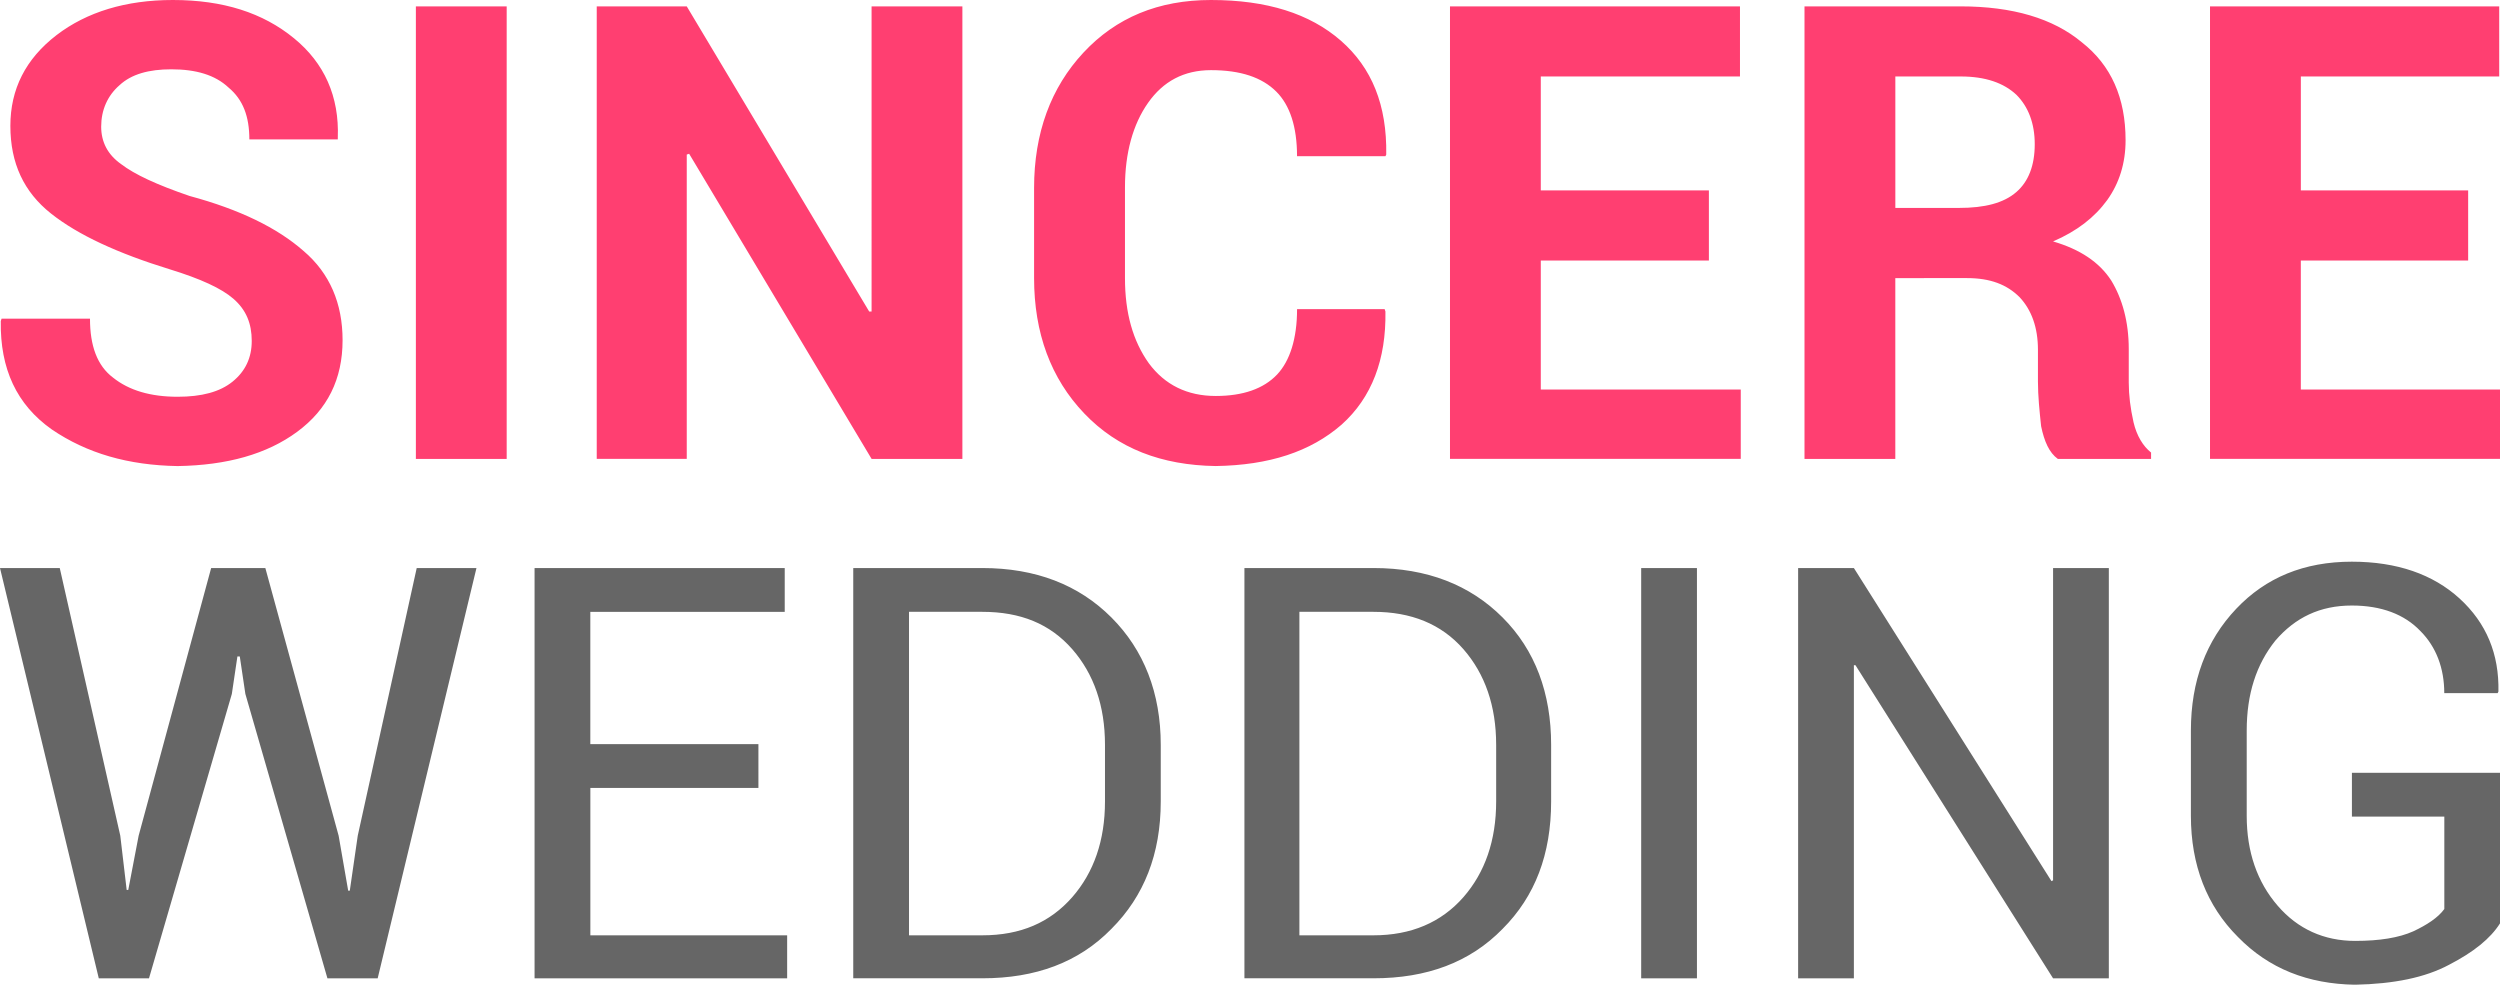
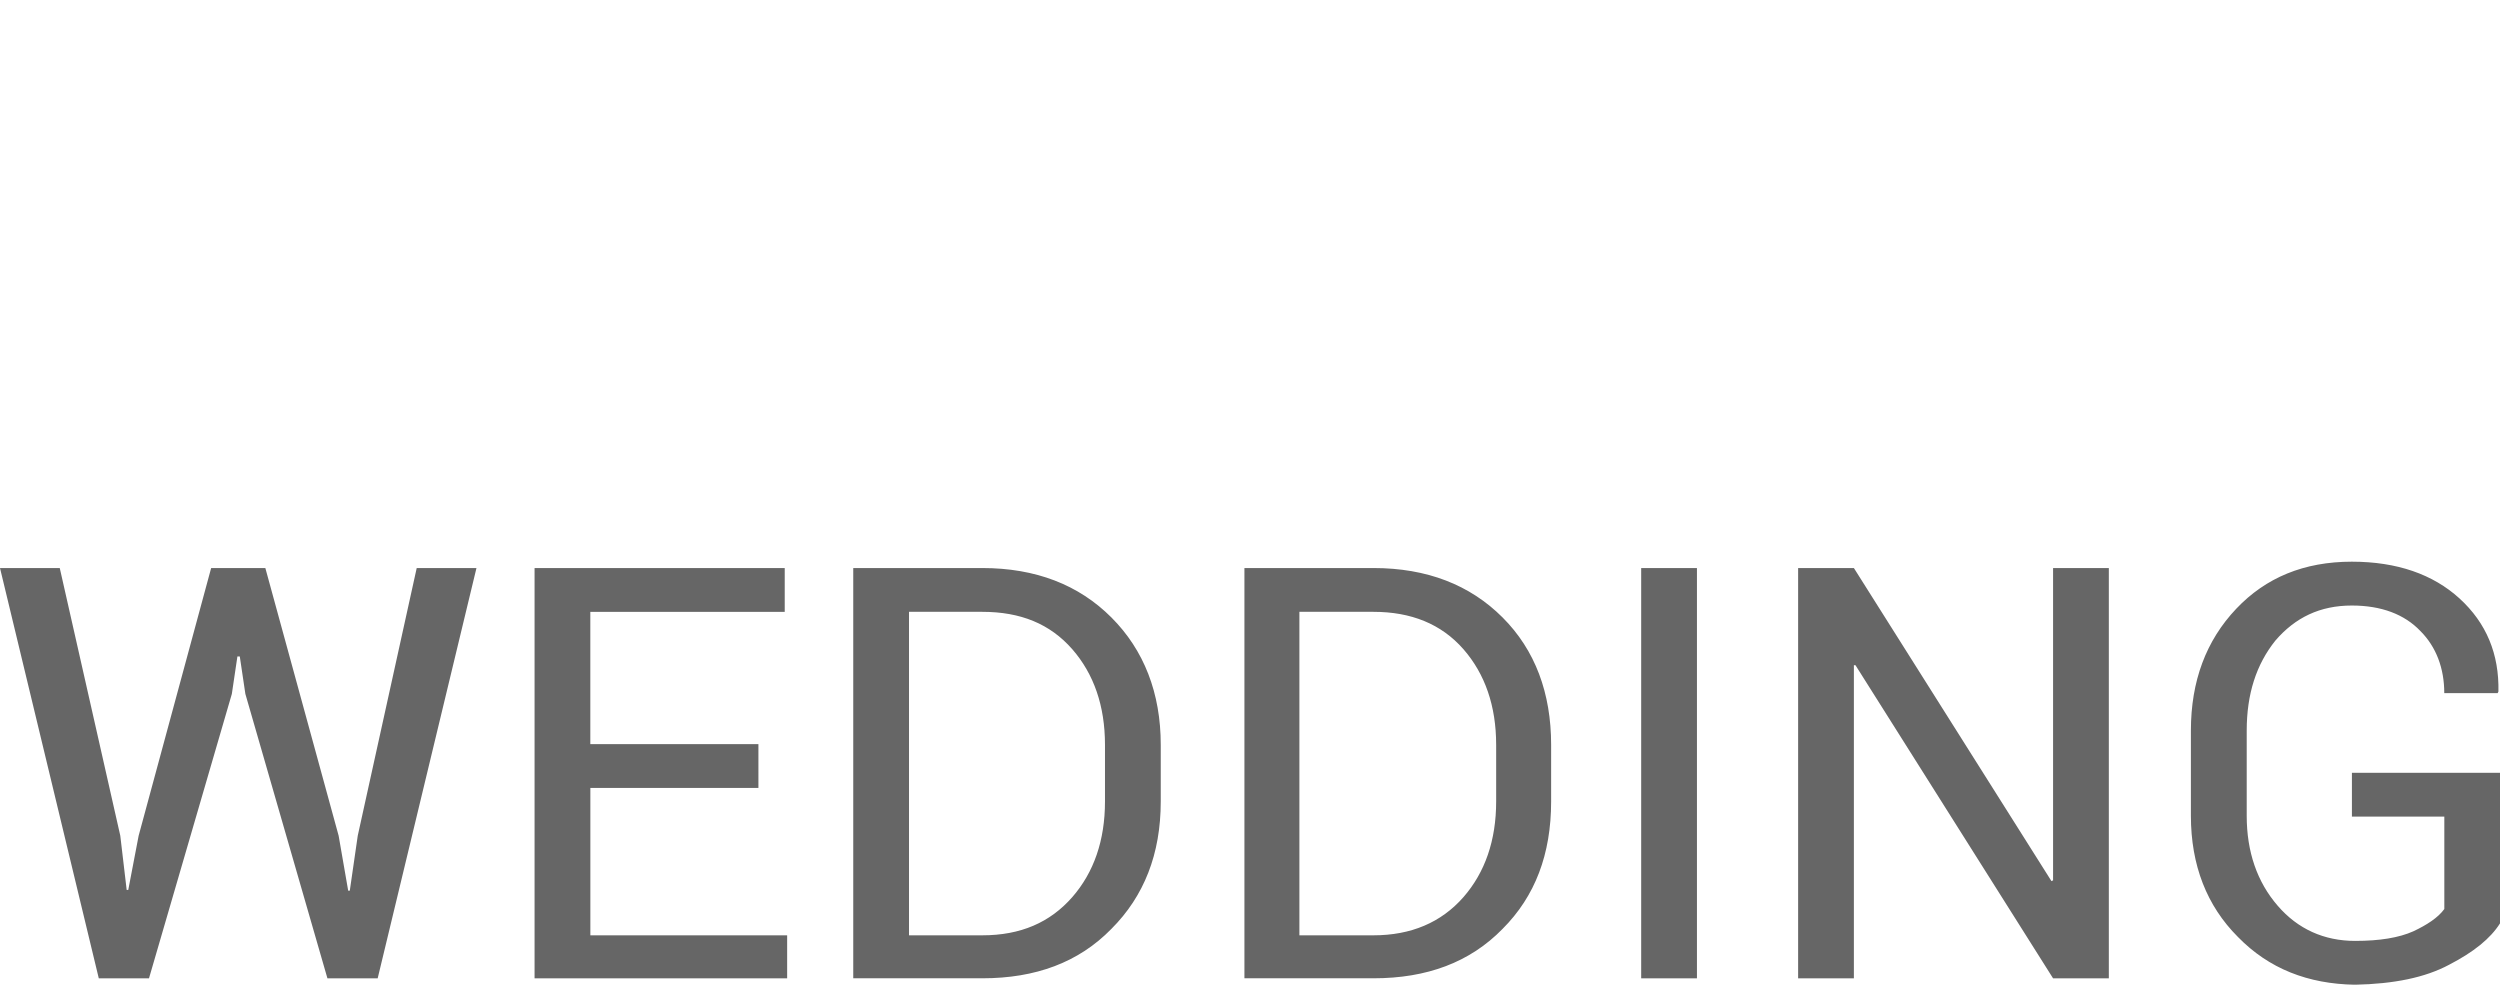
<svg xmlns="http://www.w3.org/2000/svg" version="1.1" id="Слой_1" x="0px" y="0px" viewBox="0 0 88.951 35.036" style="enable-background:new 0 0 88.951 35.036;" xml:space="preserve">
  <style type="text/css">
	.st0{fill-rule:evenodd;clip-rule:evenodd;fill:#FF3F71;}
	.st1{fill-rule:evenodd;clip-rule:evenodd;fill:#666666;}
</style>
  <g>
-     <path class="st0" d="M8.957,12.132c0-0.624-0.198-1.106-0.652-1.502C7.88,10.261,7.143,9.921,6.038,9.581   c-1.843-0.567-3.26-1.219-4.224-1.984S0.369,5.811,0.369,4.479c0-1.304,0.539-2.381,1.644-3.231C3.09,0.425,4.479,0,6.151,0   c1.786,0,3.203,0.454,4.309,1.361c1.077,0.879,1.616,2.069,1.559,3.543v0.057H8.872c0-0.822-0.227-1.417-0.737-1.843   C7.654,2.665,6.973,2.466,6.094,2.466c-0.794,0-1.417,0.17-1.843,0.567C3.827,3.402,3.6,3.912,3.6,4.507   c0,0.539,0.227,0.992,0.709,1.332c0.482,0.369,1.276,0.737,2.438,1.134C8.532,7.455,9.865,8.107,10.8,8.929   c0.935,0.794,1.389,1.871,1.389,3.175c0,1.389-0.539,2.466-1.616,3.26c-1.077,0.794-2.494,1.191-4.252,1.219   c-1.757-0.028-3.231-0.454-4.479-1.304C0.595,14.4,0,13.124,0.028,11.424l0.028-0.085h3.146c0,0.964,0.255,1.672,0.822,2.098   c0.567,0.454,1.332,0.68,2.296,0.68c0.85,0,1.502-0.17,1.956-0.539C8.731,13.209,8.957,12.728,8.957,12.132L8.957,12.132z    M18.028,16.328h-3.231V0.227h3.231V16.328z M34.243,16.328h-3.231L24.52,5.471l-0.085,0.028v10.828h-3.203V0.227h3.203   l6.491,10.857h0.085V0.227h3.231V16.328z M49.266,10.998l0.028,0.085c0.028,1.701-0.482,3.061-1.559,4.025   c-1.106,0.964-2.58,1.446-4.479,1.474c-1.928-0.028-3.487-0.624-4.677-1.871c-1.191-1.247-1.786-2.863-1.786-4.819V6.69   c0-1.956,0.595-3.572,1.757-4.819C39.713,0.624,41.216,0,43.087,0c1.984,0,3.515,0.482,4.62,1.446s1.644,2.296,1.616,4.054   l-0.028,0.057h-3.146c0-1.049-0.255-1.814-0.737-2.296c-0.51-0.51-1.276-0.765-2.324-0.765c-0.964,0-1.701,0.397-2.239,1.162   c-0.539,0.765-0.822,1.786-0.822,3.005v3.231c0,1.247,0.283,2.239,0.85,3.033c0.567,0.765,1.361,1.162,2.381,1.162   c0.964,0,1.701-0.255,2.183-0.765c0.454-0.482,0.709-1.276,0.709-2.324H49.266z M60.803,9.269h-5.981v4.592h7.115v2.466H51.591   V0.227h10.318v2.494h-7.087v4.054h5.981V9.269z M67.436,9.893v6.435h-3.231V0.227h5.556c1.843,0,3.288,0.425,4.309,1.276   c1.049,0.822,1.559,1.984,1.559,3.487c0,0.822-0.227,1.531-0.652,2.126c-0.454,0.624-1.077,1.106-1.928,1.474   c0.964,0.283,1.644,0.737,2.069,1.389c0.397,0.652,0.624,1.474,0.624,2.438v1.191c0,0.454,0.057,0.907,0.17,1.417   c0.113,0.482,0.34,0.85,0.624,1.077v0.227h-3.317c-0.312-0.227-0.482-0.624-0.595-1.162c-0.057-0.539-0.113-1.077-0.113-1.587   v-1.134c0-0.794-0.227-1.417-0.652-1.871c-0.454-0.454-1.049-0.68-1.871-0.68H67.436z M67.436,7.398h2.268   c0.907,0,1.587-0.17,2.041-0.567c0.425-0.369,0.652-0.935,0.652-1.701c0-0.737-0.227-1.332-0.652-1.757   c-0.454-0.425-1.106-0.652-1.984-0.652h-2.324V7.398z M87.817,9.269h-5.953v4.592h7.087v2.466H78.633V0.227h10.29v2.494h-7.058   v4.054h5.953V9.269z" />
    <path class="st1" d="M4.28,29.735l0.227,1.928h0.057l0.369-1.928l2.58-9.524h1.928l2.608,9.524l0.34,1.956h0.057l0.283-1.956   l2.098-9.524h2.126l-3.515,14.598H11.65l-2.92-10.12l-0.198-1.332H8.447L8.249,24.69l-2.948,10.12H3.515L0,20.211h2.126   L4.28,29.735z M26.986,28.035h-5.981v5.244h7.002v1.531H19.02V20.211h8.901v1.559h-6.917v4.706h5.981V28.035z M30.359,34.809   V20.211h4.592c1.899,0,3.43,0.595,4.592,1.757s1.757,2.693,1.757,4.535v2.013c0,1.871-0.595,3.373-1.757,4.535   c-1.162,1.191-2.693,1.757-4.592,1.757H30.359z M32.343,21.77v11.509h2.608c1.361,0,2.409-0.454,3.203-1.361   c0.765-0.879,1.162-2.013,1.162-3.402v-2.013c0-1.389-0.397-2.523-1.162-3.402c-0.794-0.907-1.843-1.332-3.203-1.332H32.343z    M44.277,34.809V20.211h4.592c1.899,0,3.43,0.595,4.592,1.757s1.729,2.693,1.729,4.535v2.013c0,1.871-0.567,3.373-1.729,4.535   c-1.162,1.191-2.693,1.757-4.592,1.757H44.277z M46.233,21.77v11.509h2.636c1.332,0,2.409-0.454,3.203-1.361   c0.765-0.879,1.162-2.013,1.162-3.402v-2.013c0-1.389-0.397-2.523-1.162-3.402c-0.794-0.907-1.871-1.332-3.203-1.332H46.233z    M60.378,34.809h-1.984V20.211h1.984V34.809z M75.033,34.809h-1.984l-7.03-11.14h-0.057v11.14h-1.984V20.211h1.984l7.03,11.14   l0.057-0.028V20.211h1.984V34.809z M88.951,32.854c-0.34,0.539-0.935,1.02-1.814,1.474c-0.85,0.454-1.956,0.68-3.345,0.709   c-1.672-0.028-3.061-0.567-4.167-1.701c-1.106-1.106-1.672-2.551-1.672-4.309v-3.033c0-1.757,0.539-3.203,1.616-4.337   c1.049-1.106,2.409-1.672,4.11-1.672c1.616,0,2.891,0.454,3.827,1.304c0.964,0.879,1.417,1.984,1.389,3.317l-0.028,0.057h-1.899   c0-0.879-0.283-1.644-0.85-2.211c-0.567-0.595-1.389-0.907-2.438-0.907c-1.134,0-2.013,0.425-2.721,1.247   c-0.68,0.85-1.02,1.899-1.02,3.203v3.033c0,1.276,0.368,2.353,1.106,3.203c0.709,0.822,1.644,1.247,2.75,1.247   c0.879,0,1.559-0.113,2.069-0.34c0.482-0.227,0.879-0.482,1.106-0.794v-3.288h-3.288v-1.559h5.272V32.854z" />
  </g>
</svg>